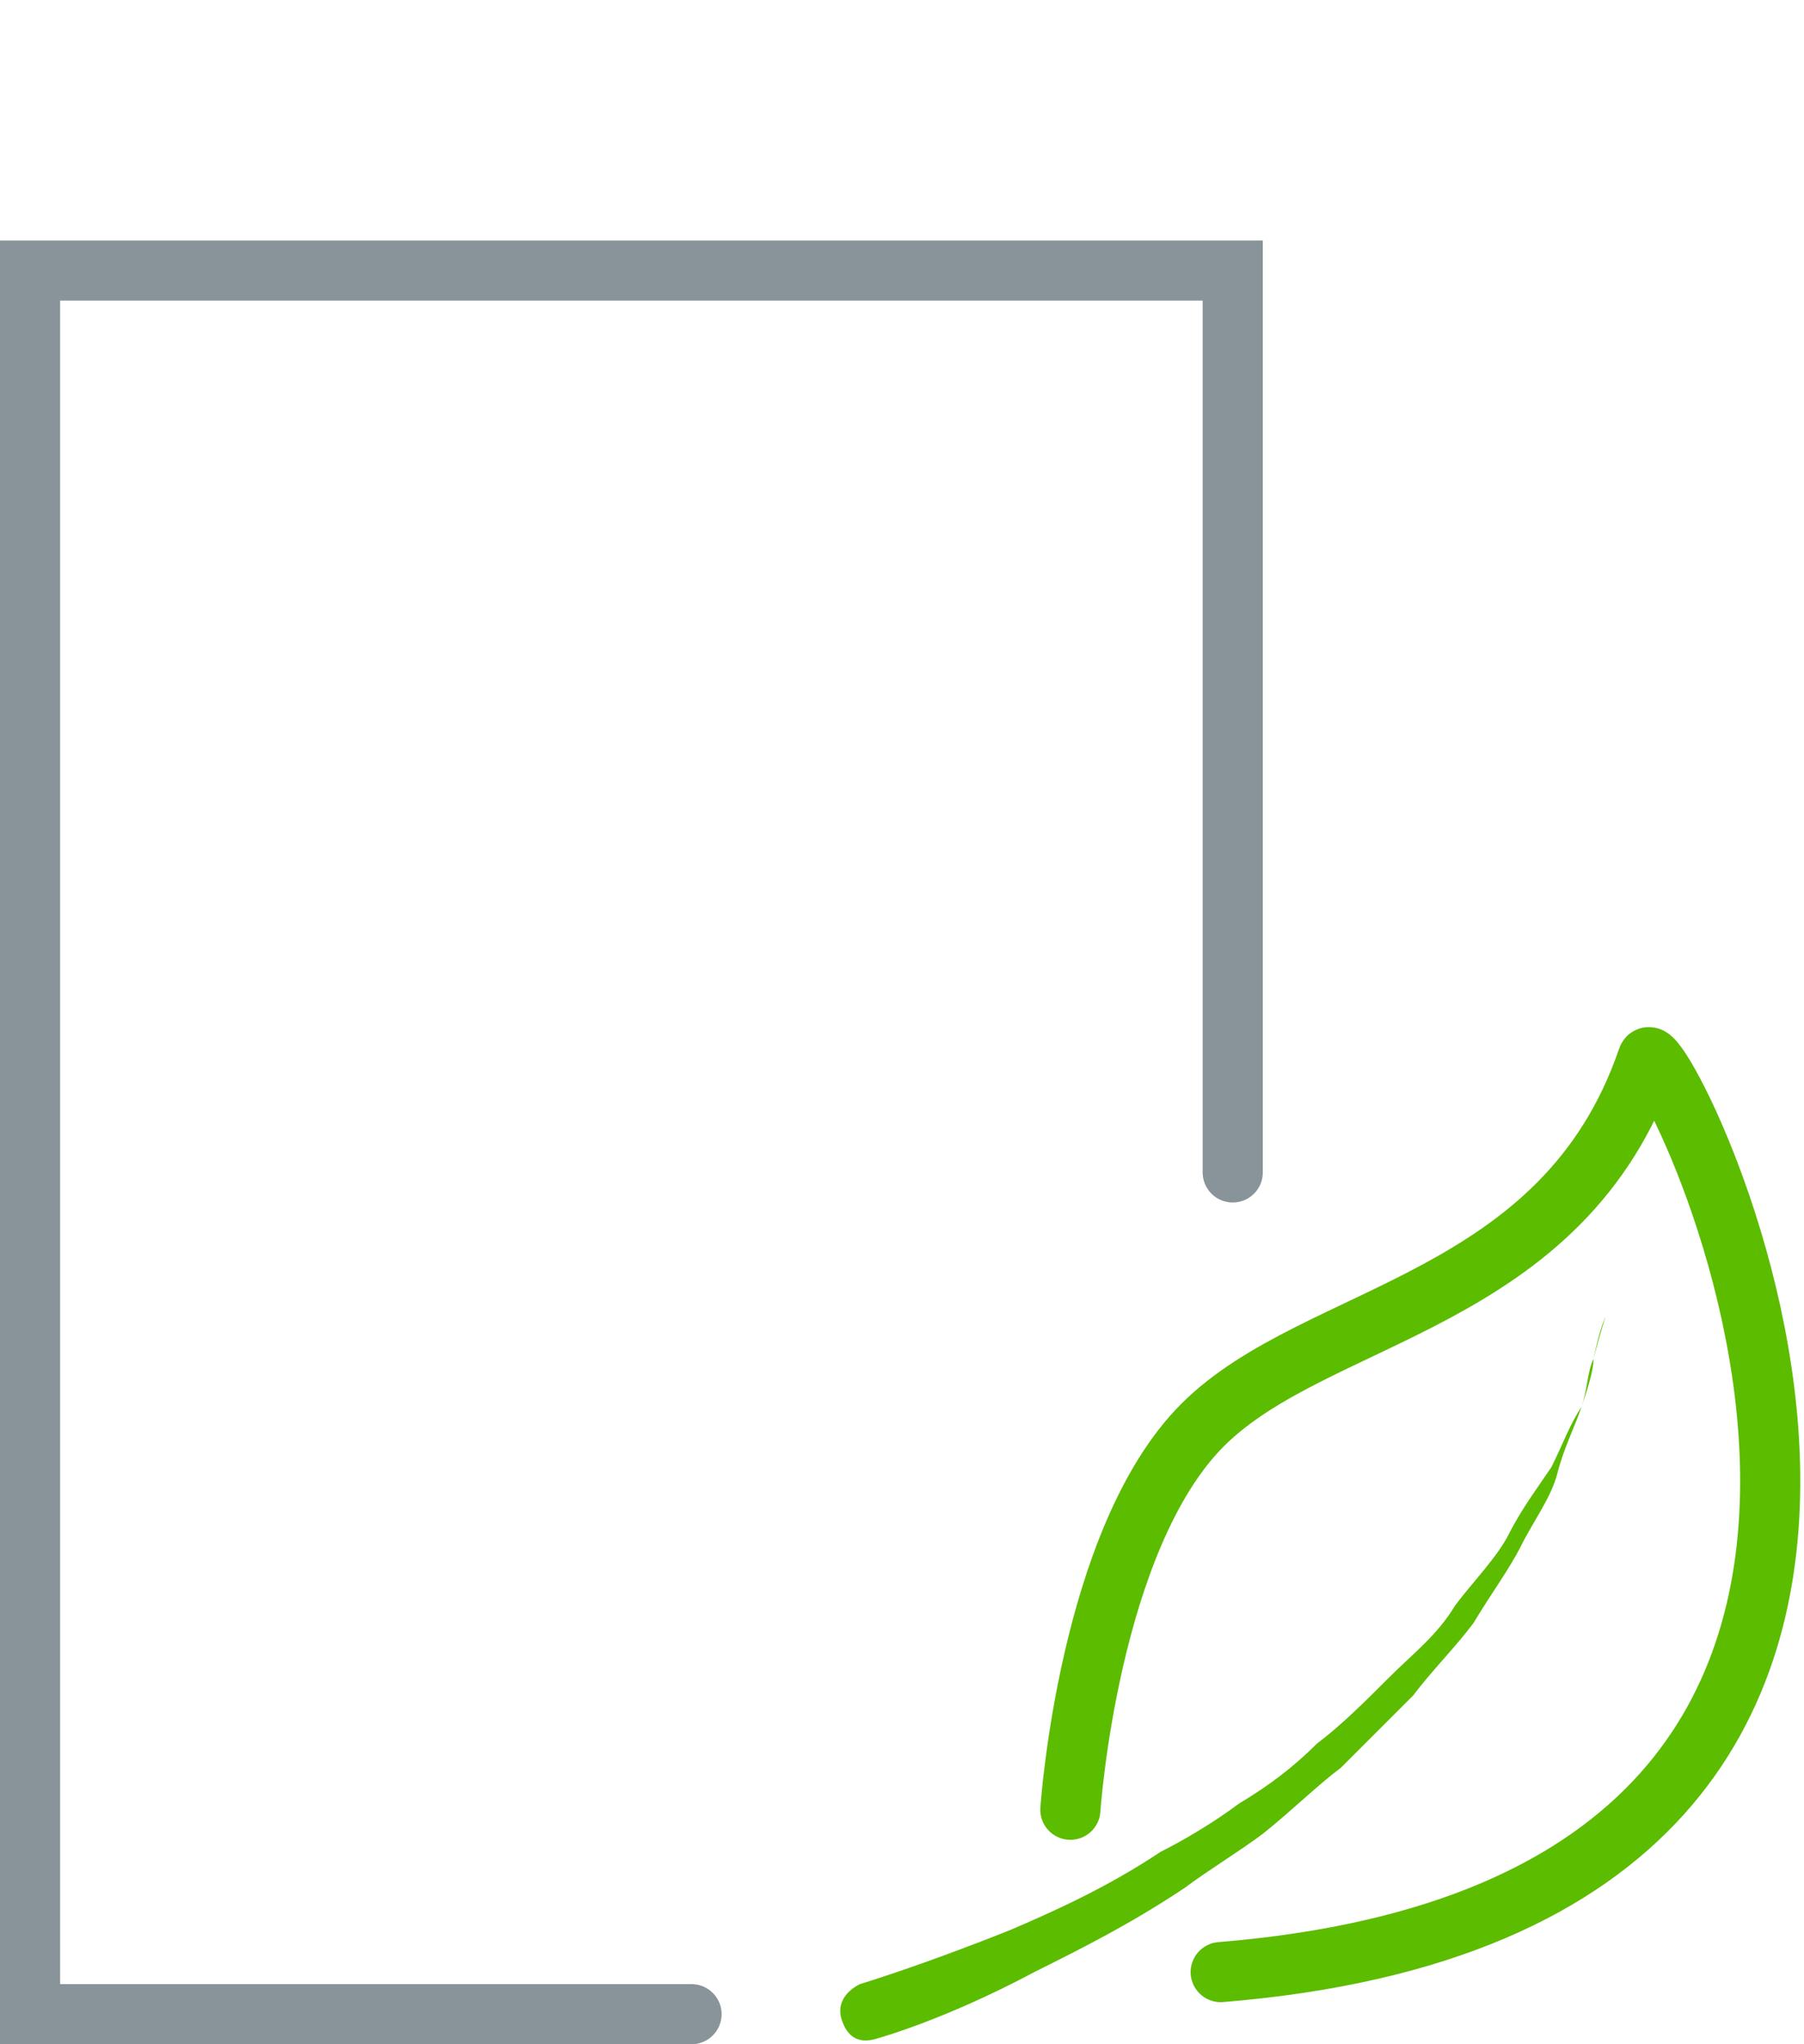
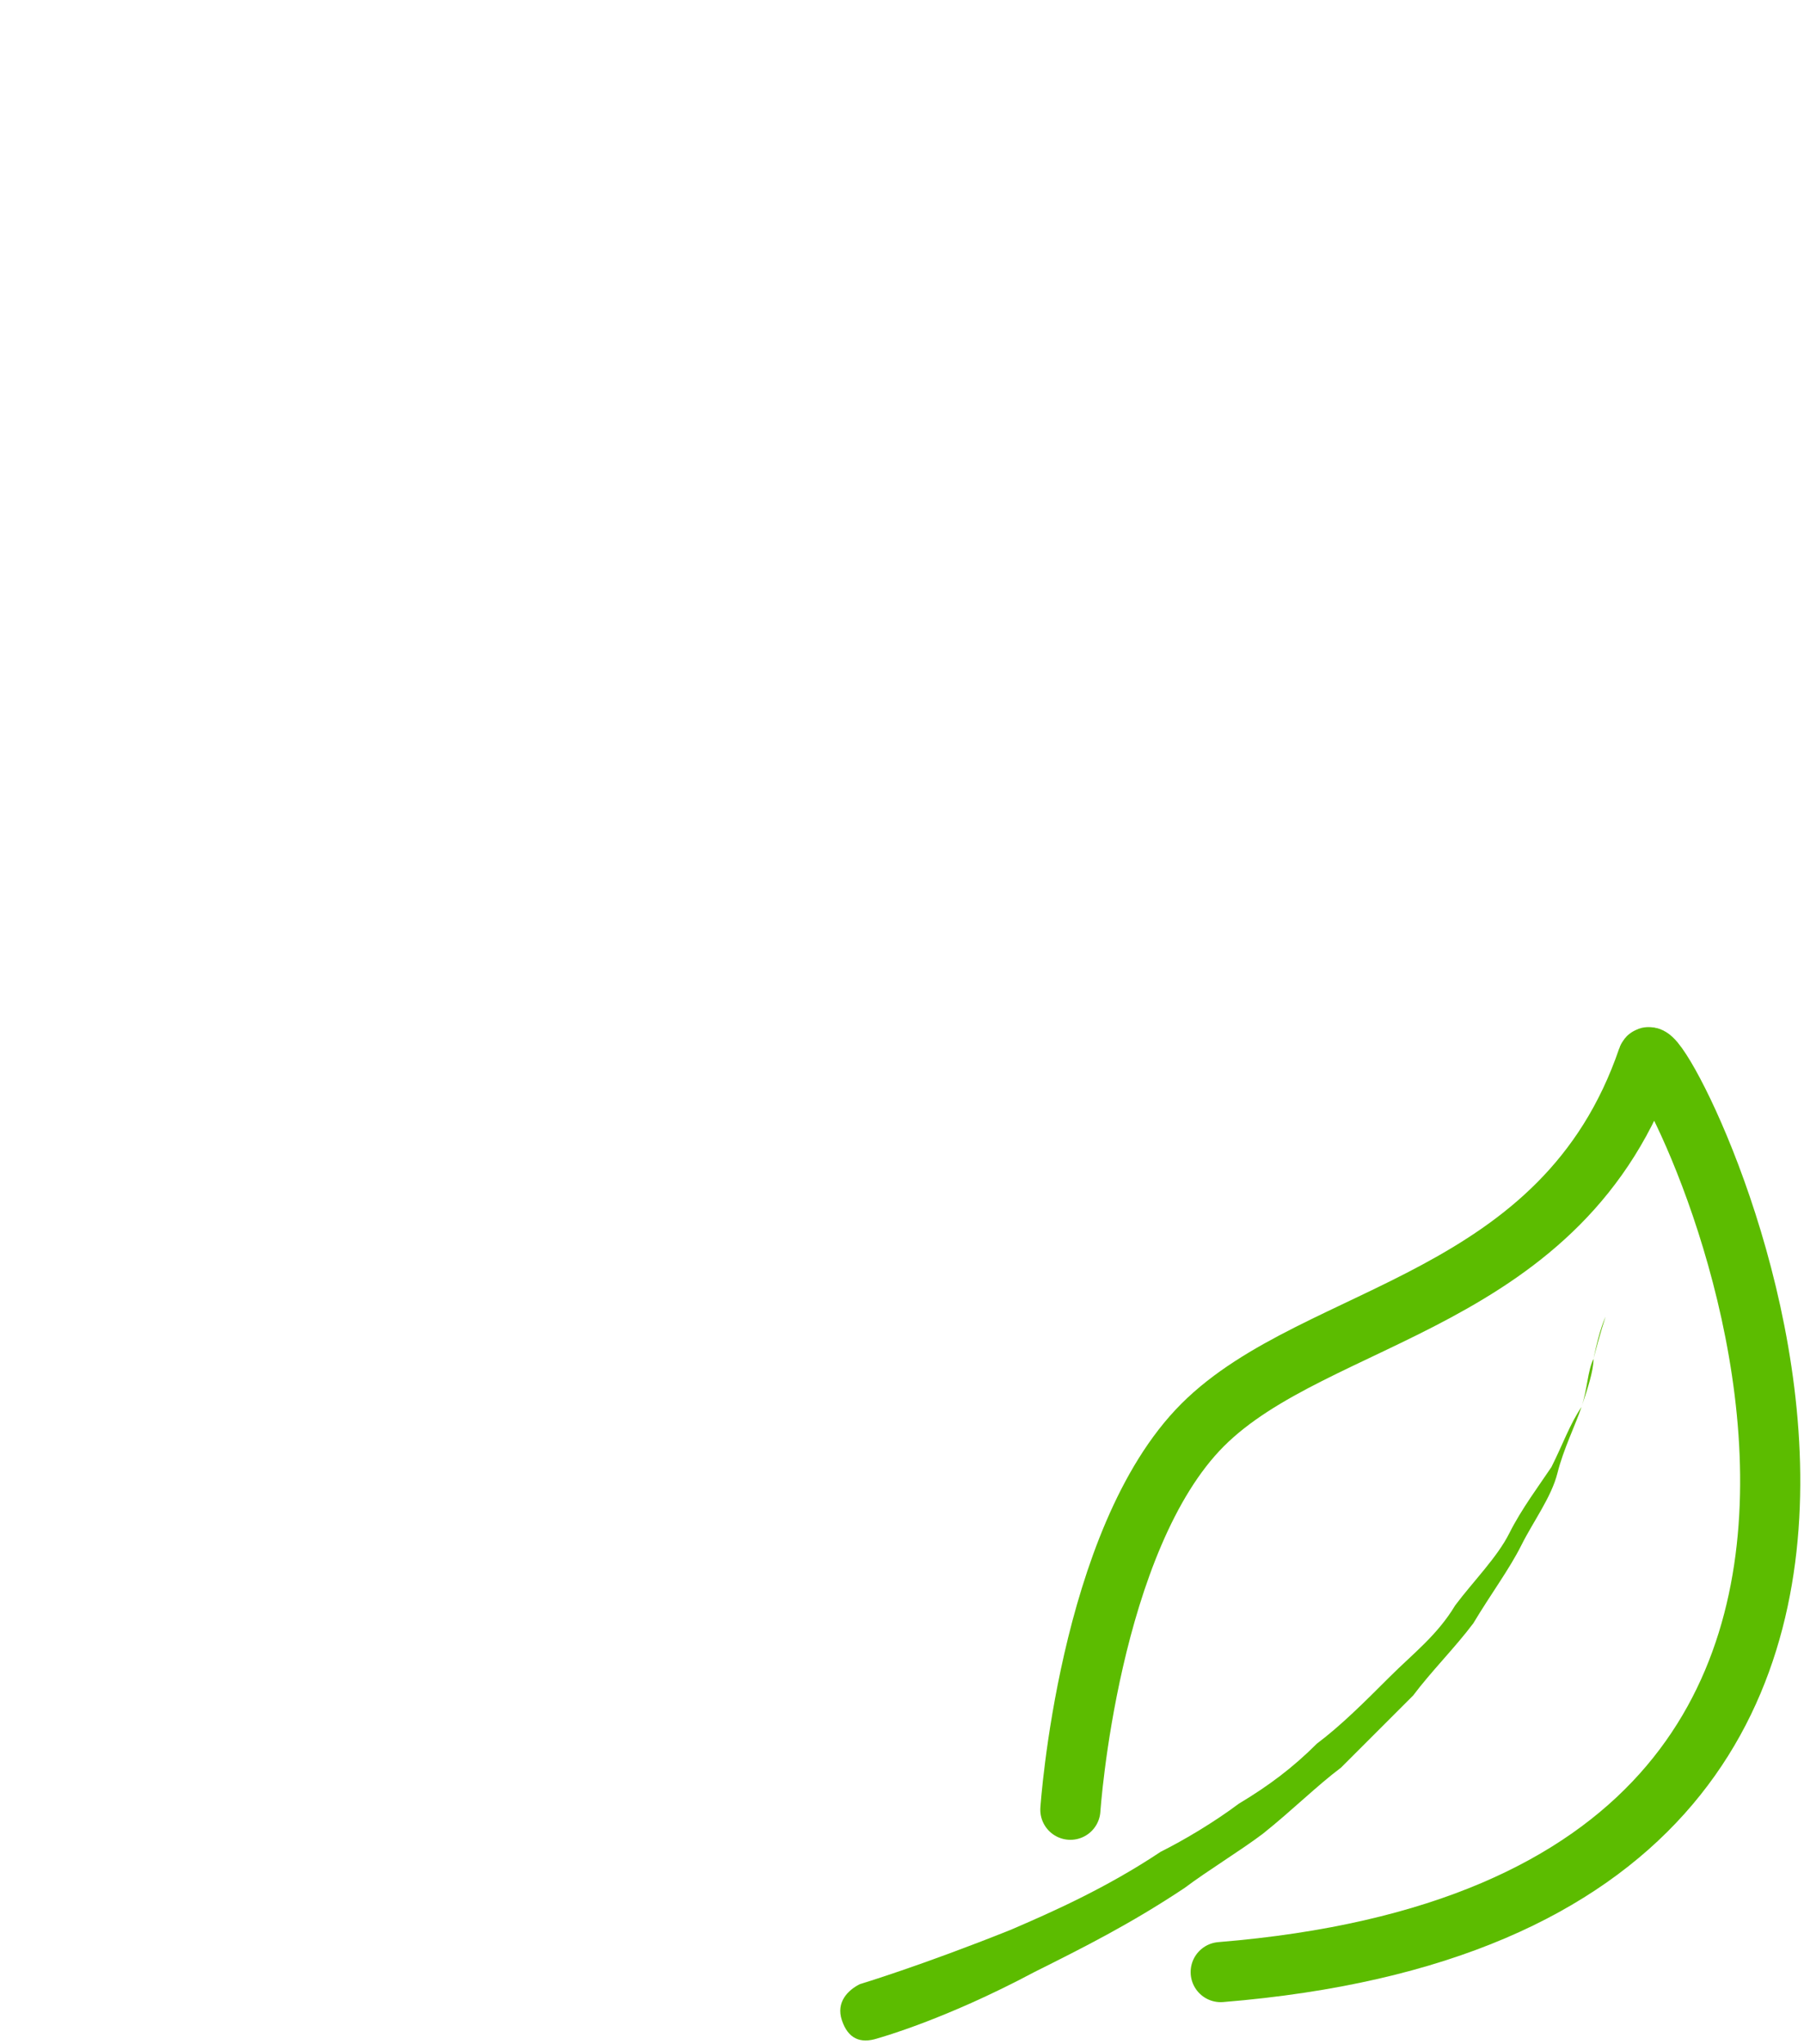
<svg xmlns="http://www.w3.org/2000/svg" version="1.1" id="Ebene_1" x="0" y="0" width="30" height="34" xml:space="preserve" enable-background="new 0 0 30 34">
-   <polyline points="20.5,19.5 20.5,4.5 0.5,4.5 0.5,33.5 11.5,33.5" style="fill:none;stroke:#88949a;stroke-linecap:round" />
  <path d="M17.8 30.1s.3-4.5 2.2-6.4 6-2 7.4-6.1c.2-.6 7.6 14-7.1 15.2" style="fill:none;stroke:#5cbc00;stroke-linecap:round;stroke-linejoin:round" />
  <path d="M14.3 33s1-.3 2.5-.9c.7-.3 1.6-.7 2.5-1.3.4-.2.9-.5 1.3-.8.5-.3.9-.6 1.3-1 .4-.3.8-.7 1.2-1.1.4-.4.8-.7 1.1-1.2.3-.4.7-.8.9-1.2.2-.4.5-.8.7-1.1.2-.4.3-.7.5-1 .1-.3.2-.6.2-.8.1-.5.2-.7.2-.7s-.1.3-.2.7c-.1.2-.1.5-.2.8-.1.3-.3.7-.4 1.1-.1.4-.4.8-.6 1.2-.2.4-.5.8-.8 1.3-.3.4-.7.8-1 1.2l-1.2 1.2c-.4.3-.8.7-1.3 1.1-.4.3-.9.6-1.3.9-.9.6-1.7 1-2.5 1.4-1.5.8-2.6 1.1-2.6 1.1-.3.1-.5 0-.6-.3s.1-.5.3-.6z" style="fill:#5cbc00" />
</svg>